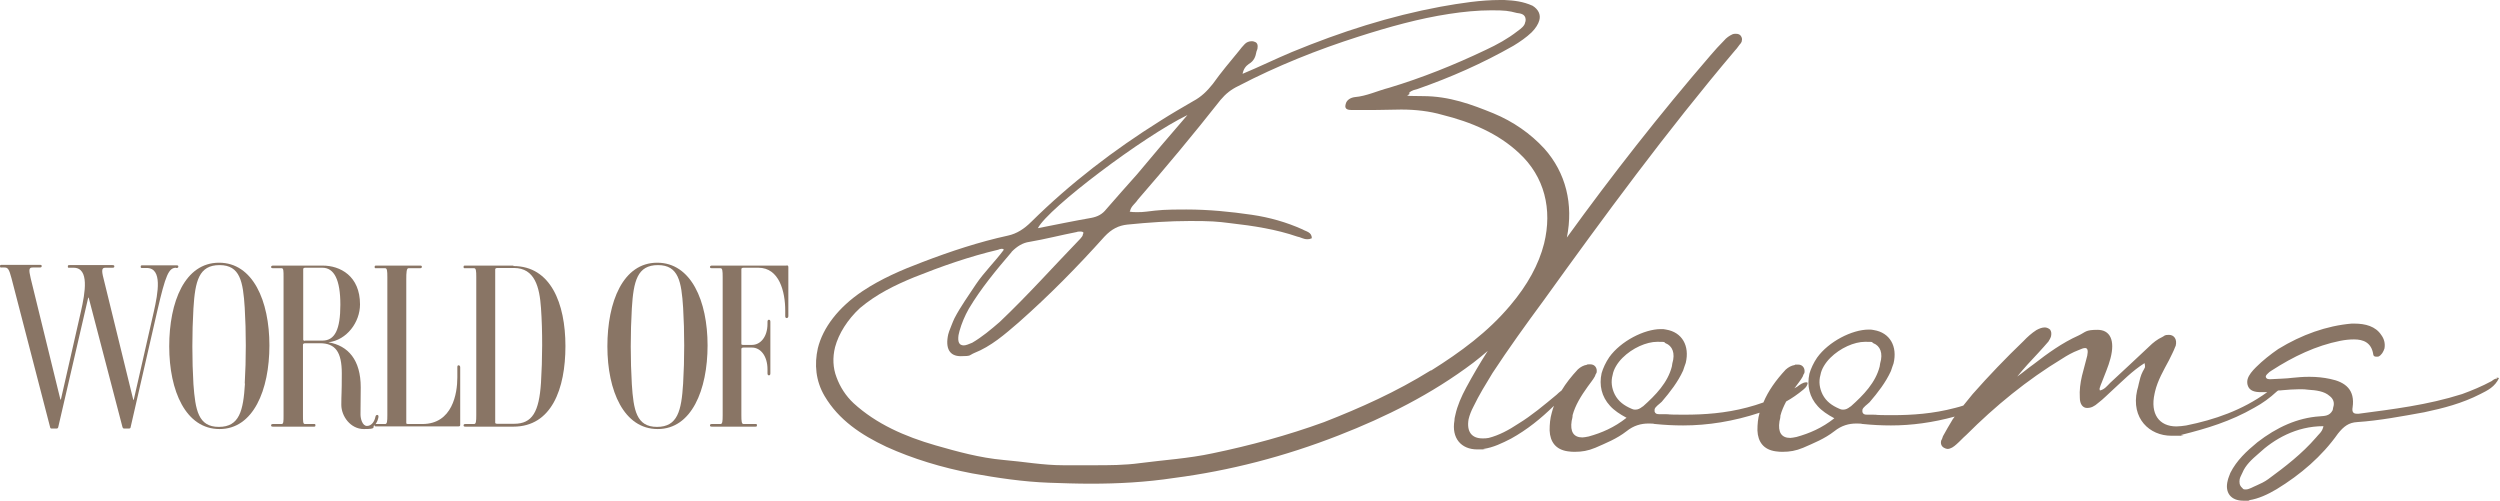
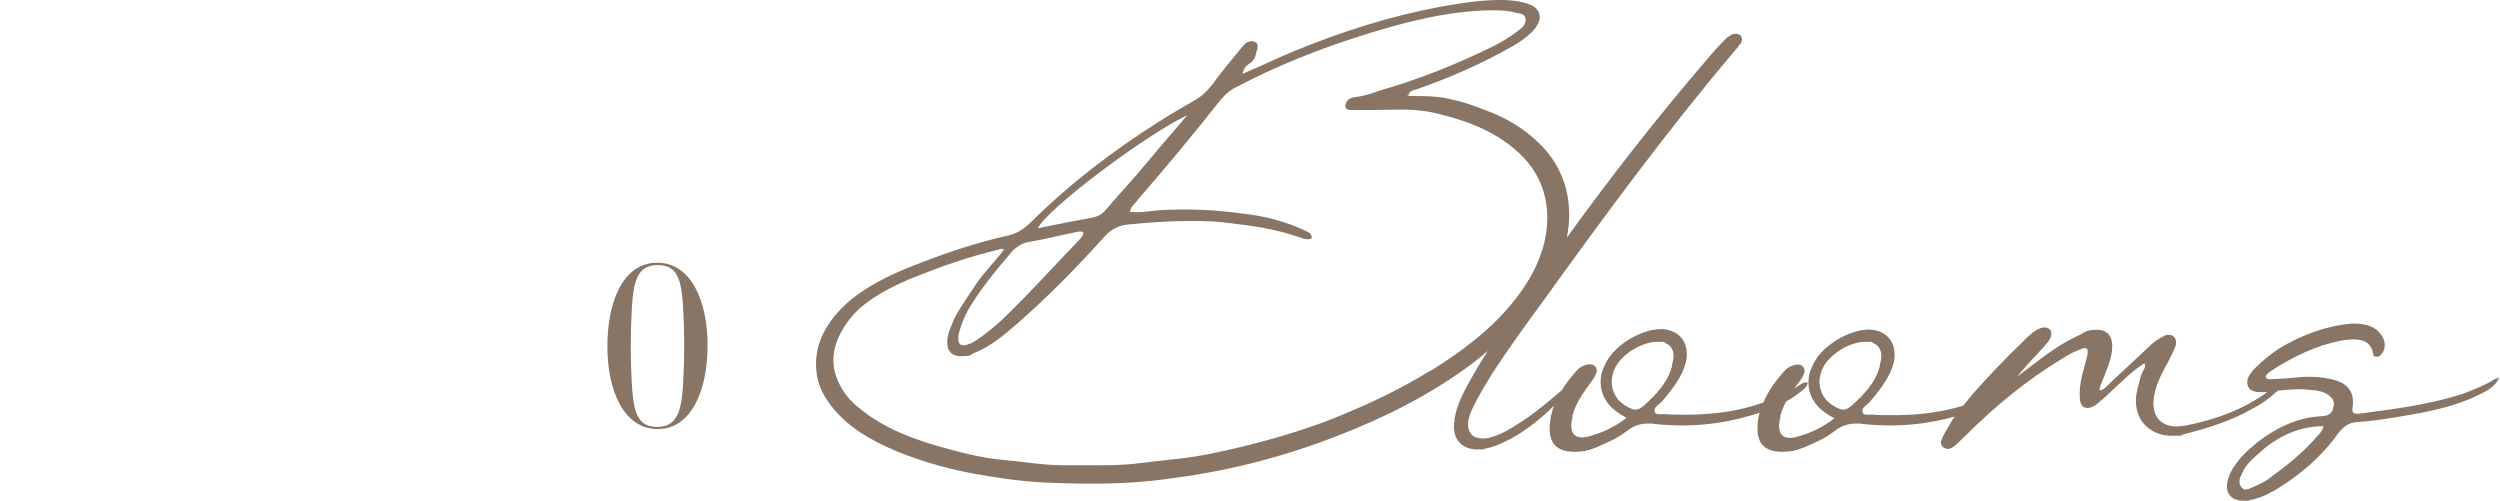
<svg xmlns="http://www.w3.org/2000/svg" viewBox="0 0 1043 209.2" version="1.1">
  <defs>
    <style>
      .cls-1 {
        fill: #897565;
      }
    </style>
  </defs>
  <g>
    <g id="Layer_1">
      <path d="M1041.9,157.9c-1.1,0-1.7.6-2.4,1.1-4.1,2.2-8.2,3.9-12.3,5.4-14.5,4.6-28.8,6.3-43.1,8.2h-.9c-1.5,0-2-.9-1.7-2.6,1.1-7.4-3-10.6-9.3-11.9-2.8-.6-5.6-.9-8.7-.9s-4.5.2-6.9.4c-3,.4-6.3.4-9.3.6-.9,0-1.7,0-2-.9v-.4c.2-.6.9-1.1,1.5-1.7l.9-.6c9.1-5.9,18.6-10.4,28.6-12.4,2-.4,3.9-.6,5.8-.6,3.9,0,7.2,1.3,8,6.1,0,.6.4,1.1,1.1,1.1h.7c.9,0,1.5-.9,2-1.5.4-.6.7-1.3.9-1.9.4-2.2-.2-4.1-1.3-5.6-2.4-3.7-6.7-4.8-11.3-4.8h-1.1c-10.4.9-20.8,4.6-30.6,10.6-3.2,2.2-6.5,4.8-9.3,7.6-1.5,1.5-3,3.2-3.5,5-.2.9-.2,1.5,0,2.4.7,2.6,3.2,3,5.6,3s1.8,0,2.6,0c-10.5,7.6-22,11.5-33.8,13.9-1.5.2-2.8.4-4.1.4-7.2,0-11-5.2-9.1-13.7l.2-.9c1.1-4.6,3.5-8.7,5.8-13,.9-1.9,2-3.9,2.6-5.6l.2-.4c.7-2.8-.7-4.6-2.8-4.6s-1.7.4-2.8.9c-2,.9-3.9,2.4-5.4,3.9-5.4,5-10.8,10.2-16.3,15.2-1.3,1.3-2.4,2.8-4.3,3.2-.2-.4-.2-.9,0-1.3.2-.6.4-1.3.7-1.9,1.3-3.5,2.8-6.7,3.7-10.2,2-7.6-.2-11.9-5.4-11.9s-4.8.9-8,2.4c-6.7,3-12.8,7.4-18.6,11.9-2.4,1.7-4.5,3.5-6.9,5.2,2.8-3.5,5.8-6.7,8.9-10,1.3-1.5,2.8-3,4.1-4.6.4-.6.9-1.5,1.1-2.2.2-1.1.2-1.9-.4-2.8-.7-.6-1.5-.9-2.2-.9-1.1,0-2.2.4-3.5,1.1-2,1.3-3.7,2.8-5.4,4.6-7.4,7.1-14.5,14.5-21.2,22.1-1.3,1.6-2.6,3.2-3.9,4.8-1.2.4-2.3.7-3.5,1-9.1,2.4-17.8,3-26.2,3s-5.4-.2-8-.2h-2.4c-1.1,0-1.7-.2-2-1.1v-.9c.2-1.1,2-2.2,3-3.2,3.5-4.1,6.7-8.2,8.9-13,.4-1.1.7-2.2,1.1-3.2,1.7-7.1-1.5-12.8-8.2-13.9-.7-.2-1.3-.2-2.2-.2-6.9,0-16.7,5-21.5,11.7-1.5,2.2-2.6,4.6-3.2,6.7-1.1,5,0,9.8,3.5,13.6,1.7,1.9,4.1,3.5,6.9,5-5.2,4.1-10.4,6.3-15.8,7.8-1.1.2-2,.4-2.6.4-3.7,0-5.2-2.4-4.5-6.9.2-.9.4-1.5.4-2.4.5-2,1.4-4,2.4-5.9,2.5-1.4,4.8-3,7.1-4.9.7-.6,1.5-1.3,1.7-2.2.2-.2.2-.4,0-.9h-.4c-1.5,0-2.8,1.1-3.9,1.9-.4.2-.7.4-1.1.6.2-.2.3-.4.5-.6.9-1.3,2.2-2.8,3-4.3.2-.6.4-1.1.7-1.5.4-1.9-.7-3.5-2.6-3.5s-.9,0-1.5.2c-1.3.2-2.6.9-3.7,1.9-4.1,4.4-7.3,8.9-9.3,13.7-2.2.8-4.5,1.5-6.8,2.1-9.1,2.4-17.8,3-26.2,3s-5.4-.2-8-.2h-2.4c-1.1,0-1.7-.2-2-1.1v-.9c.2-1.1,2-2.2,3-3.2,3.5-4.1,6.7-8.2,8.9-13,.4-1.1.7-2.2,1.1-3.2,1.7-7.1-1.5-12.8-8.2-13.9-.7-.2-1.3-.2-2.2-.2-6.9,0-16.7,5-21.5,11.7-1.5,2.2-2.6,4.6-3.2,6.7-1.1,5,0,9.8,3.5,13.6,1.7,1.9,4.1,3.5,6.9,5-5.2,4.1-10.4,6.3-15.8,7.8-1.1.2-2,.4-2.6.4-3.7,0-5.2-2.4-4.5-6.9.2-.9.4-1.5.4-2.4,1.1-4.1,3.5-8,6.3-11.9.9-1.3,2.2-2.8,3-4.3.2-.6.4-1.1.7-1.5.4-1.9-.7-3.5-2.6-3.5s-.9,0-1.5.2c-1.3.2-2.6.9-3.7,1.9-2.7,2.9-5,5.8-6.8,8.8-.8.6-1.5,1.2-2.1,1.8-5.2,4.3-10.4,8.7-16,12.1-3.9,2.6-8,4.8-12.3,5.9-.9.2-1.7.2-2.6.2-4.5,0-6.7-2.8-5.8-8,.4-1.7,1.1-3.5,2-5.2,2.4-5,5.2-9.5,8-14.1,6.7-10.2,13.9-20.2,21.2-30.1,25.4-35.3,51.4-70.7,80-104.5.9-.9,1.5-2,2.4-3,.2-.4.4-.6.4-1.1.2-.6,0-1.3-.4-1.9-.4-.6-1.1-.9-2-.9s-.9,0-1.5.2c-1.3.6-2.6,1.5-3.5,2.6-2,2-3.9,4.1-5.6,6.1-21.3,24.7-41.2,50.1-60,76.1,2.8-13.9-.4-27-9.4-37.1-5.8-6.3-13-11.3-21.2-14.7-9.1-3.7-18.4-7.2-29.5-7.2s-4.1-.4-5.8-1.3c1.3-1.3,2.6-1.3,3.7-1.7,13.7-4.8,26.9-10.6,39.9-18,2.8-1.7,5.4-3.5,7.6-5.6,1.7-1.7,2.8-3.5,3.2-5,.7-2.4-.4-4.6-2.8-6.1C635.4.6,631.7.2,627.6,0h-1.7c-8.2,0-16.5,1.3-24.9,2.8-21,3.9-41.4,10.4-62,18.9-6.7,2.8-13.4,6.1-20.6,9.1.4-2,1.3-3.2,2.6-4.1,2.2-1.3,2.8-3,3.2-5.2l.4-1.1c.2-1.3.2-2.6-1.3-3-.4-.2-.7-.2-1.1-.2-1.1,0-2.2.4-3,1.3-.9.9-1.5,1.7-2.2,2.6-3.7,4.5-7.6,9.1-11,13.9-2.4,3-4.8,5.4-8.2,7.2-4.5,2.6-9.3,5.4-13.7,8.2-19.3,12.1-37.5,26-53.8,42.1-3,3-6.1,5-9.8,5.8-11.9,2.6-23.8,6.5-35.8,11.1-8.5,3.2-17.1,6.9-24.9,12.1-10,6.7-16.5,15.2-18.6,23.8-1.5,6.7-.9,13.6,2.8,19.9,5.9,10,15.2,16.2,25.8,21.2,11,5,23.2,8.7,35.8,11.1,10.6,1.9,21.2,3.5,32.1,3.9,5.9.2,11.5.4,17.3.4,11.5,0,23-.6,34.9-2.4,23-3,46-8.9,68.7-17.8,19.5-7.6,38.6-17.1,56.1-30.3,2-1.6,4.1-3.2,6-4.9-3.2,5-6.2,10.1-9,15.3-2,3.7-3.7,7.6-4.5,11.3-.2.9-.4,1.5-.4,2.4-1.3,7.4,2.8,12.1,9.5,12.1s1.7,0,2.6-.2c4.1-.6,7.8-2.4,11.5-4.3,6.7-3.7,12.5-8.4,17.9-13.7-.3,1-.7,1.9-.9,2.9-.7,2.4-.9,4.8-.9,7.4.2,4.8,2.6,8,7.6,8.7,1.1.2,2.2.2,3,.2,2.8,0,5.4-.4,8.5-1.7,4.3-1.9,8.9-3.7,13-6.9,3-2.4,6.1-3.2,9.1-3.2s2,.2,2.8.2c3.9.4,7.8.6,11.7.6,10.3,0,21-1.7,31.9-5.3,0,0,0,0,0,0-.7,2.4-.9,4.8-.9,7.4.2,4.8,2.6,8,7.6,8.7,1.1.2,2.2.2,3,.2,2.8,0,5.4-.4,8.5-1.7,4.3-1.9,8.9-3.7,13-6.9,3-2.4,6.1-3.2,9.1-3.2s2,.2,2.8.2c3.9.4,7.8.6,11.7.6,8.6,0,17.5-1.2,26.6-3.7-.3.4-.5.7-.8,1.1-1.5,2.4-2.8,4.8-4.1,7.1-.2.6-.4,1.3-.7,1.7-.4,1.3,0,2.6,1.3,3.2.4.2.9.4,1.3.4,1.3,0,2.6-.9,3.7-1.9,1.5-1.3,2.6-2.6,4.1-3.9,12.1-12.1,25.4-23,40.1-31.9,2-1.3,4.3-2.6,6.7-3.5,1.3-.6,2.2-.9,2.8-.9,1.1,0,1.3,1.1.9,3.2l-2.2,8.4c-.7,3-1.1,6.1-.9,9.1,0,2.8,1.3,4.3,3,4.3s3-.6,4.8-2.2c2-1.5,3.9-3.5,5.8-5.2,4.3-3.9,8.2-8,13.4-11.3.2.6.2,1.1.2,1.7-.2.6-.7,1.3-.9,1.7-.9,1.7-1.3,3.5-1.7,5.2-.2.9-.4,1.9-.7,2.8-2.6,11.7,5.2,18.9,14.3,18.9s2.8,0,4.3-.4c10.4-2.6,20.4-5.6,30.3-11.3,3.5-1.9,6.5-4.1,9.3-6.7.2-.2.5-.4.7-.5.6,0,1.1,0,1.7-.1,2.4-.2,4.8-.4,6.9-.4s2.6,0,3.9.2c3.2.2,6.7.6,8.9,2.6,1.5,1.1,2.2,2.8,1.5,4.8l-.2,1.1c-1.3,2.6-3.5,2.4-5.4,2.6-9.3.6-18,4.6-26,10.8-4.5,3.7-8.7,7.6-11.3,12.8-.4,1.1-.9,2.2-1.1,3.2-1.3,5,1.3,8.4,6.5,8.4s1.5,0,2.4-.2c3.9-.6,7.8-2.4,11.5-4.6,10-6.1,18.9-13.7,25.6-23.2,2.4-3,4.5-4.6,8-4.8,9.1-.6,18.6-2.4,28-4.1,8-1.7,15.8-3.7,23.4-7.6,3-1.5,6.1-3,7.8-6.7-.4,0-.7-.2-1.1-.2h0c0,0,0,0,0,0ZM495.4,48c-7.4,8.5-14.3,16.7-21,24.7-4.3,4.8-8.7,9.8-12.8,14.5-1.7,2.2-3.7,3.2-6.3,3.7-7.4,1.3-14.7,2.8-22.3,4.3,4.3-8.4,44.2-38.4,62.4-47.2h0ZM422.1,105c2.2-2.2,4.5-3.7,7.4-4.1,6.5-1.1,13-2.8,19.7-4.1.4-.2,1.1-.2,1.5-.2s.9,0,1.3.4c0,.2,0,.4-.2.7,0,.7-.6,1.3-1.1,1.9-11.3,11.7-21.9,23.6-33.6,34.7-3.7,3.2-7.4,6.3-11.5,8.7-1.5.6-2.6,1.1-3.5,1.1-2,0-2.6-1.5-2.2-4.3l.4-1.7c.9-3.2,2.2-6.3,3.9-9.3,5-8.4,11.3-16,17.8-23.6h0ZM596.8,154.6c-14.3,8.9-29.3,15.6-44.4,21.5-15.4,5.6-31,9.8-46.4,13-10.2,2.2-20.4,2.8-30.3,4.1-6.5.9-13,.9-19.3.9h-12.8c-8.5,0-16.5-1.5-24.9-2.2-10-.9-19.3-3.5-28.4-6.1-12.8-3.7-24.7-8.9-34.2-17.6-3.2-3-5.6-6.7-7.1-10.8-1.5-3.9-1.7-8.2-.6-12.6,1.5-5.6,5.2-11.5,10.4-16.3,6.9-5.8,14.5-9.5,22.5-12.8,11.5-4.6,23.2-8.7,35.1-11.5.4-.2,1.1-.4,1.5-.4s.6,0,.9.4c-3.7,5-8.2,9.3-11.7,14.5-3,4.6-6.3,9.1-8.9,14.1-.9,1.9-1.5,3.7-2.2,5.4l-.4,1.3c-1.3,5.9.6,9.1,5.2,9.1s3.5-.4,5.6-1.3c7.1-2.8,12.8-7.8,18.6-12.8,12.8-11.3,24.5-23.2,35.8-35.8,3-3.2,5.9-4.6,9.5-5,8.9-.9,17.6-1.5,26.2-1.5s11.3.2,16.7.9c9.8,1.1,19.3,2.6,28,5.6,1.3.2,2.6,1.1,4.1,1.1s1.1-.2,2-.4c0-2.6-2.4-2.8-3.9-3.7-6.7-3-13.7-5-21.2-6.1-8.9-1.3-18-2.2-27.3-2.2s-11,.2-16.7.9c-1.3.2-2.6.2-3.9.2s-2,0-3-.2l.2-.4c.4-1.9,2.2-3,3.2-4.6,11.9-13.7,23.4-27.5,34.5-41.6,2.2-2.6,4.3-4.3,7.4-5.8,16.3-8.5,33.2-15.2,50.1-20.6,12.8-4.1,25.4-7.6,37.9-9.5,5.8-.9,11.9-1.5,17.6-1.5s7.2.2,10.6,1.1c1.5.2,3.5.4,3.7,2.6,0,.4,0,.9-.2,1.3-.2,1.5-1.7,2.6-3.2,3.7-4.1,3.2-8.5,5.6-13.2,7.8-13.2,6.3-26.7,11.7-40.3,15.8-5,1.3-9.5,3.5-14.3,3.9-1.7.2-3.5,1.1-3.9,3-.7,2.4,1.5,2.4,3,2.4,6.7,0,13.4,0,20.2-.2,6.1,0,11.9.7,17.1,2.2,12.1,3,23.4,7.8,32.1,16,10.6,9.8,13.9,23.4,10.4,37.7-2.2,8.7-6.9,17.3-14.1,25.8-9.3,11.1-20.8,19.5-32.9,27.1h0s0,0,0,0ZM685.3,169.6c-1.1.9-2,1.3-3,1.3s-1.1-.2-1.7-.4c-3-1.3-5.4-3-6.9-5.9-1.3-2.6-1.7-5.4-.9-8.2.4-2.4,2-5,4.1-7.1,4.1-4.1,10-6.7,14.5-6.7s2.4.2,3.5.6c2.8,1.1,4.1,4.1,2.8,8.4l-.2,1.3c-1.7,6.7-6.7,11.9-12.1,16.7ZM772,169.6c-1.1.9-2,1.3-3,1.3s-1.1-.2-1.7-.4c-3-1.3-5.4-3-6.9-5.9-1.3-2.6-1.7-5.4-.9-8.2.4-2.4,2-5,4.1-7.1,4.1-4.1,10-6.7,14.5-6.7s2.4.2,3.5.6c2.8,1.1,4.1,4.1,2.8,8.4l-.2,1.3c-1.7,6.7-6.7,11.9-12.1,16.7ZM969.2,178.3c-.4,1.9-2,3-3,4.3-5.8,6.7-12.8,12.1-19.9,17.3-1.5,1.1-3.2,1.9-4.8,2.6-1.5.6-3.2,1.7-4.5,1.7s-1.1-.2-1.5-.6c-1.3-1.1-1.3-2.4-1.1-3.7.2-.9.7-1.7,1.1-2.6,1.3-3.2,3.9-5.6,6.7-8,6.5-6.1,15.8-11.5,27.1-11.5v.4h0Z" class="cls-1" />
-       <path d="M73.4,111.8h.3c.5,0,.7-.2.7-.6s-.2-.5-.7-.5h-14.2c-.6,0-.8,0-.8.6s.3.5.8.5h1.7c6.7,0,4.7,10.5,3,18.1l-8.4,36.9h-.2l-12.4-50.6c-1-3.8-.6-4.5.8-4.5h2.9c.7,0,.8-.2.8-.6s-.3-.5-.8-.5h-17.8c-.6,0-.8,0-.8.6s.2.5.8.5h1.6c6.7,0,4.8,10.5,3.1,18.1l-8.4,36.9h-.2l-12.4-50.6c-.9-3.8-.7-4.5.9-4.5h2.9c.6,0,.8-.2.8-.6s-.2-.5-.8-.5H.8c-.6,0-.8,0-.8.6s.3.5.8.5h1.1c1.4,0,1.9.7,2.9,4.5l16.1,62.1c.1.5.3.6.7.6h1.9c.5,0,.7-.2.8-.6l12.5-54h.2l14.1,54c.2.5.4.6.8.6h1.8c.5,0,.8-.2.8-.6l11.1-48.4c3.5-15.2,4.8-18.1,7.9-18.1h0s0,0,0,0Z" class="cls-1" />
-       <path d="M91.4,109.6c-14.3,0-20.8,16.3-20.8,34.9s6.9,34.5,21,34.5,20.8-16.3,20.8-34.9-6.9-34.5-21-34.5ZM102.2,160c-.7,11.4-2.3,18.1-10.9,18.1s-9.8-7-10.6-17.8c-.6-9.9-.6-21.6,0-31.6.7-11.5,2.3-18.1,10.9-18.1s9.8,6.9,10.5,17.8c.6,9.9.6,21.6,0,31.6h0Z" class="cls-1" />
-       <path d="M191.4,152.4c-.3,0-.6,0-.6.8v4.3c0,6.6-2,19.4-14.6,19.4h-5.9c-.7,0-.8-.2-.8-.4v-60.1c0-2.6.1-4.5.9-4.5h4.8c.6,0,.8-.2.8-.6s-.2-.5-.8-.5h-18.1c-.6,0-.8,0-.8.6s.3.5.8.5h3.6c.8,0,.9,1.1.9,3.7v57.6c0,2.6-.1,3.7-.9,3.7h-3.6c-.2,0-.3,0-.4,0,.6-.8,1-1.8,1.2-2.9,0-.4,0-.9-.5-.9-.6,0-.7.5-.8.9-.4,1.9-1.6,3.7-3.5,3.7s-2.7-3-2.7-4.8c0-2.9.1-7.6.1-11.3,0-11.4-5.2-17.4-13.5-18.8h0c7.7-.9,13.2-8.4,13.2-15.8,0-11.9-8.3-16.2-15.6-16.2h-20.7c-.6,0-.8.3-.8.6s.2.5.8.5h3.6c.8,0,.8,1.1.8,3.7v57.6c0,2.6,0,3.7-.8,3.7h-3.6c-.6,0-.8.2-.8.6s.3.5.8.5h16.9c.6,0,.8,0,.8-.6s-.3-.5-.8-.5h-3.6c-.8,0-.8-1.1-.8-3.7v-29.4c0-.3.3-.6.9-.6h6.2c6.4,0,9.1,3.6,9.1,12.6s-.2,8.4-.2,13.1,3.8,10.1,9.4,10.1,3.4-.7,4.4-1.7c0,.5.2.6.8.6h34.2c.6,0,.8-.2.8-.6v-24.1c0-.6-.4-.8-.7-.8h0ZM127.3,142.2c-.7,0-.8-.3-.8-.6v-29.3c0-.3.2-.6.8-.6h7.2c4.9,0,7.5,5,7.5,15.4s-2.3,15-7.5,15h-7.3Z" class="cls-1" />
-       <path d="M214.2,110.8h-20c-.6,0-.8,0-.8.6s.3.5.8.5h3.6c.8,0,.9,1.1.9,3.7v57.6c0,2.6-.1,3.7-.9,3.7h-3.6c-.6,0-.8.2-.8.6s.3.5.8.5h20c15.9,0,21.7-15.7,21.7-33.6s-6.2-33.4-21.7-33.4h0ZM225.7,159.7c-.8,12.1-3.6,17.1-11.2,17.1h-7.1c-.7,0-.8-.3-.8-.5v-63.9c0-.3.2-.6.9-.6h6.9c8.8,0,10.7,8.1,11.3,16.7.7,9.8.6,21.5,0,31.2h0Z" class="cls-1" />
      <path d="M274.2,109.6c-14.3,0-20.8,16.3-20.8,34.9s6.9,34.5,21,34.5,20.8-16.3,20.8-34.9-6.9-34.5-21-34.5ZM285,160c-.7,11.4-2.3,18.1-10.9,18.1s-9.8-7-10.5-17.8c-.6-9.9-.6-21.6,0-31.6.7-11.5,2.3-18.1,10.9-18.1s9.8,6.9,10.5,17.8c.6,9.9.6,21.6,0,31.6h0Z" class="cls-1" />
-       <path d="M328.2,110.8h-31.2c-.6,0-.8.3-.8.6s.2.5.8.5h3.6c.8,0,.9,1.1.9,3.7v57.6c0,2.6-.1,3.7-.9,3.7h-3.6c-.6,0-.8.2-.8.6s.3.5.8.5h18c.6,0,.8,0,.8-.6s-.3-.5-.8-.5h-4.8c-.8,0-.9-1.1-.9-3.7v-27.6c0-.3.2-.6.9-.6h3.5c3.6,0,6.5,3.5,6.5,9.1v1.7c0,.6.3.8.6.8s.6-.2.6-.8v-21.6c0-.6-.3-.8-.6-.8s-.6.2-.6.8v.9c0,5.4-2.9,8.8-6.5,8.8h-3.6c-.7,0-.8-.2-.8-.4v-31.2c0-.3.2-.6.9-.6h6.2c8.7,0,11.2,9.9,11.2,17.9v2.3c0,.6.3.8.6.8s.7-.2.7-.8v-20.5c0-.4-.2-.7-.7-.7h0Z" class="cls-1" />
    </g>
  </g>
</svg>